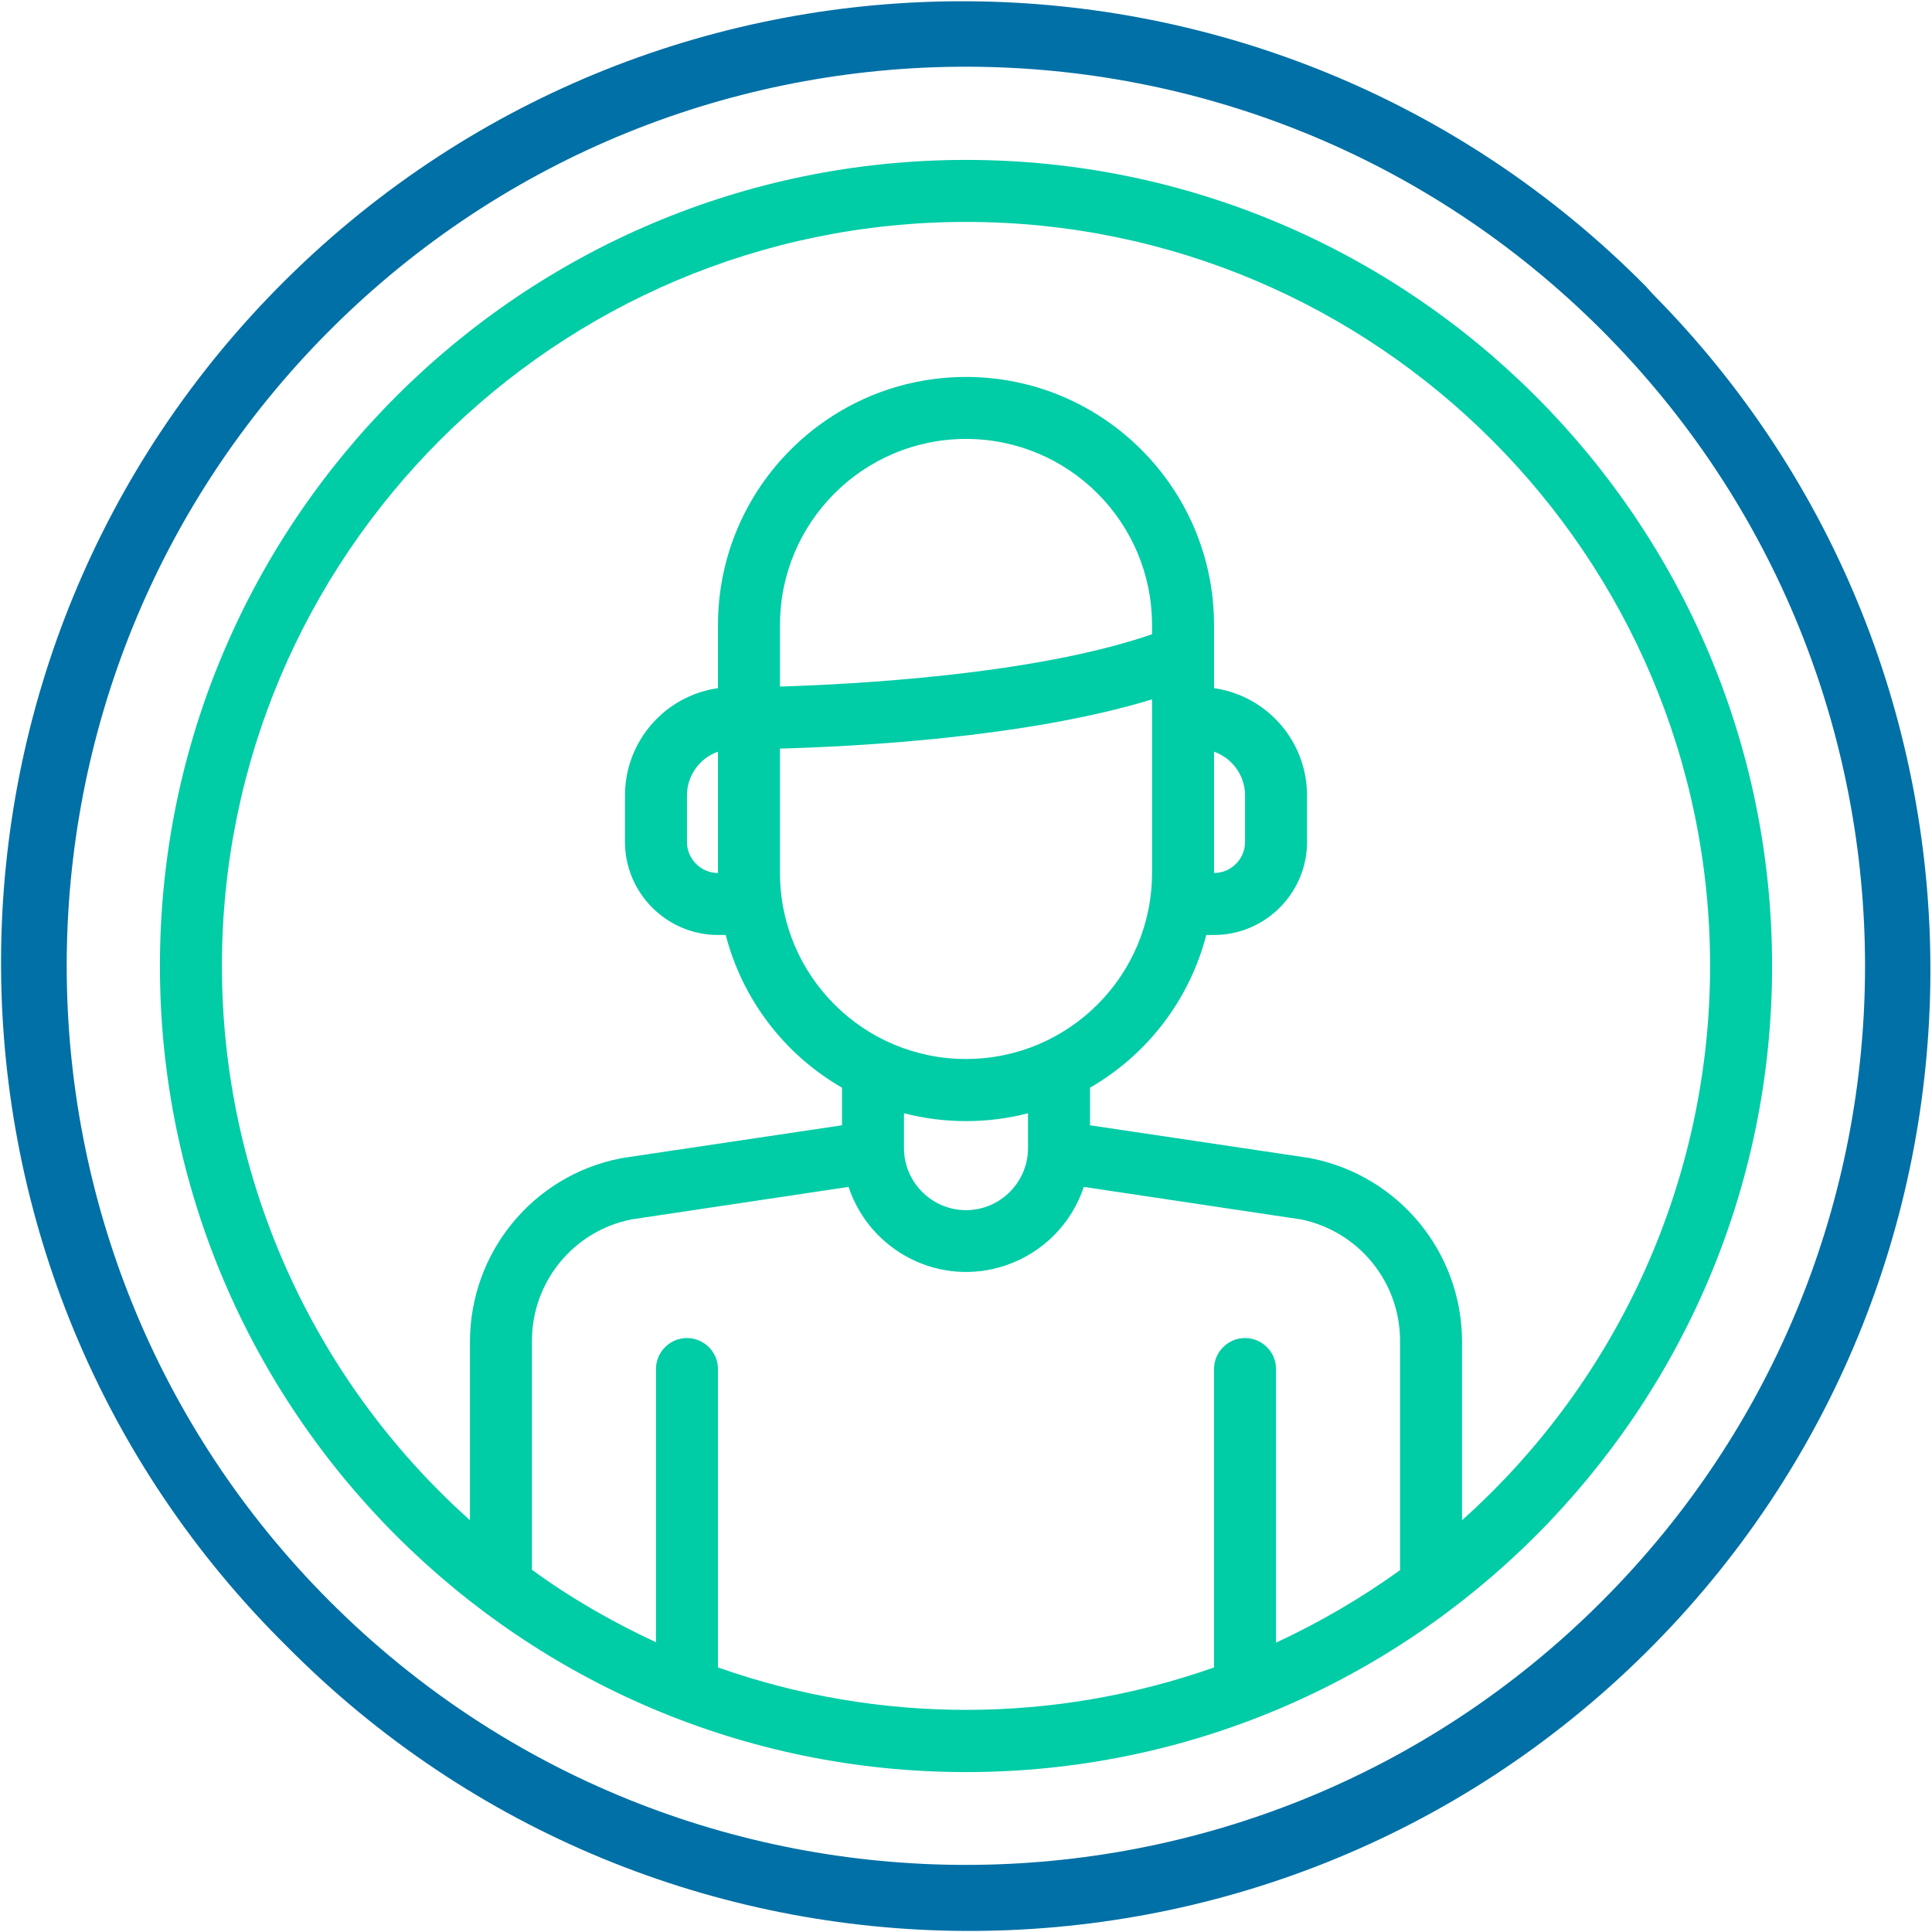
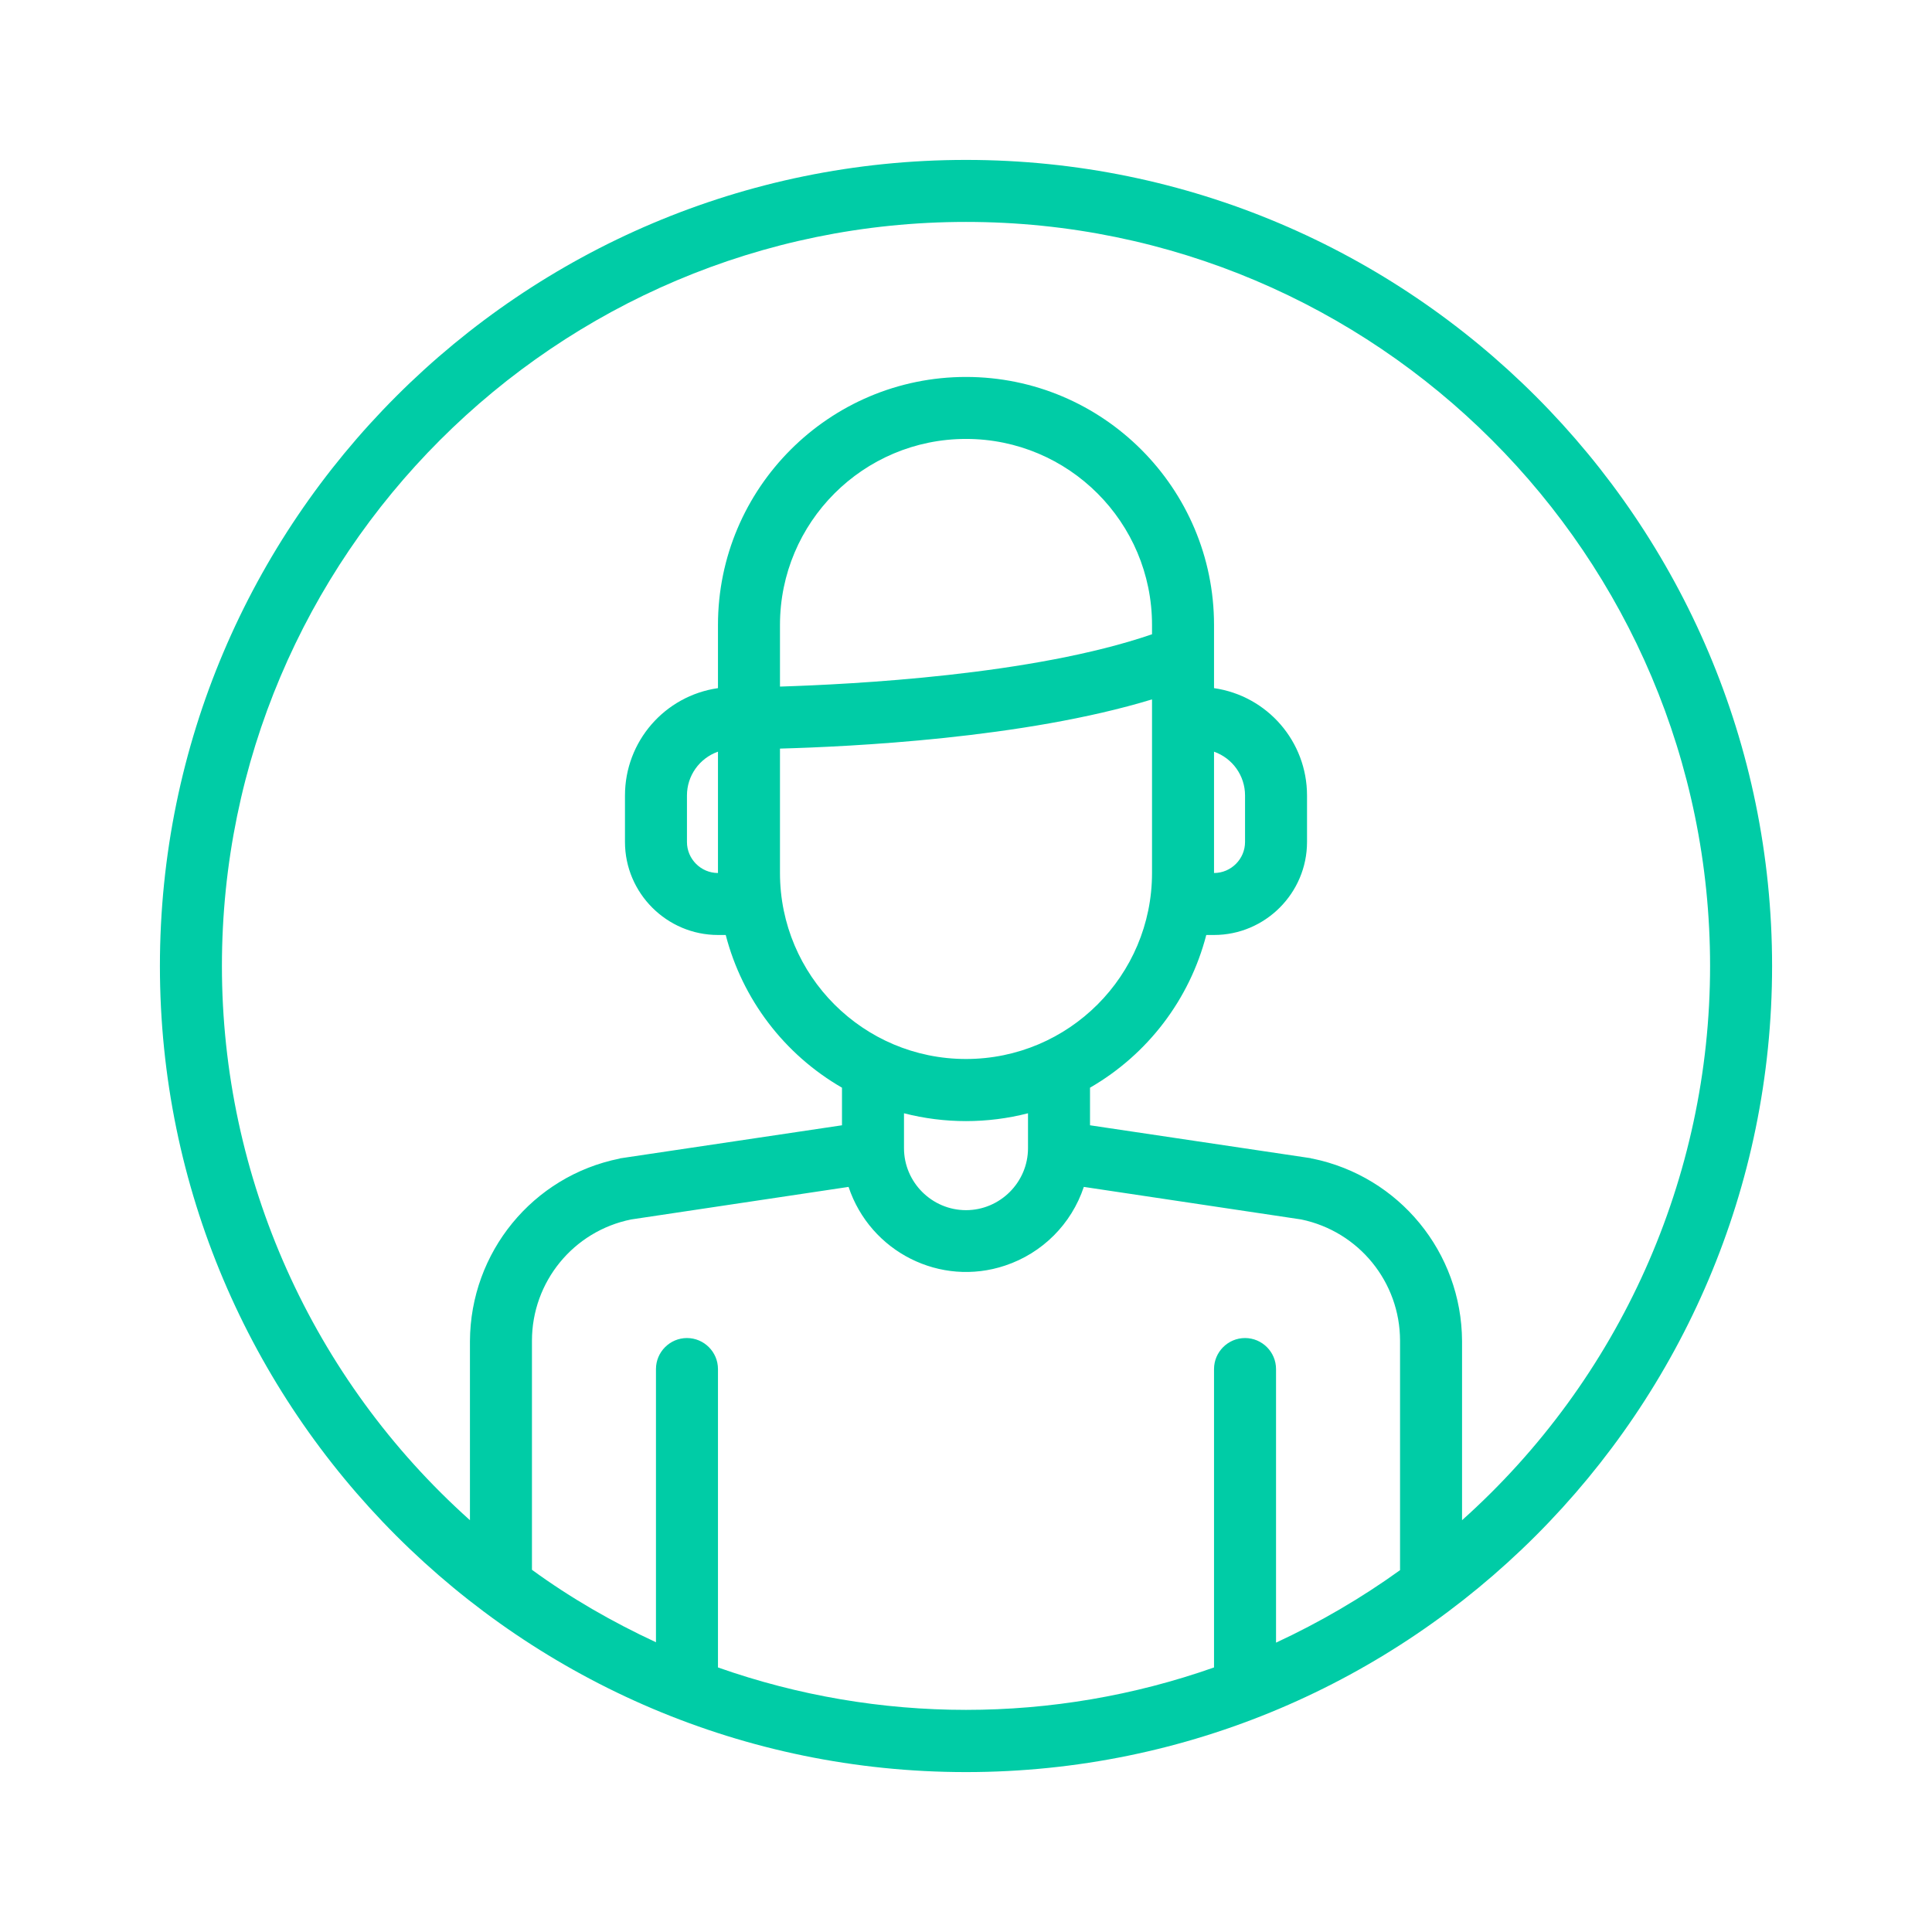
<svg xmlns="http://www.w3.org/2000/svg" width="74" height="74" viewBox="0 0 74 74" fill="none">
-   <path d="M63.036 10.964C48.726 -3.479 25.422 -3.612 10.964 10.697C-3.494 25.006 -3.613 48.311 10.682 62.754C10.771 62.843 10.86 62.932 10.964 63.036C25.259 77.494 48.578 77.612 63.021 63.318C77.464 49.023 77.597 25.704 63.303 11.261C63.214 11.157 63.125 11.068 63.036 10.964ZM61.344 61.344C47.895 74.792 26.09 74.792 12.641 61.344C-0.807 47.895 -0.807 26.09 12.641 12.641C26.09 -0.807 47.895 -0.807 61.344 12.641C74.792 26.09 74.807 47.895 61.344 61.344Z" fill="#0070A6" />
  <path d="M37 6.125C19.974 6.125 6.125 19.974 6.125 37C6.125 54.026 19.974 67.875 37 67.875C54.026 67.875 67.875 54.026 67.875 37C67.875 19.974 54.026 6.125 37 6.125ZM53.625 60.141C52.141 61.21 50.538 62.145 48.875 62.917V52.438C48.875 51.784 48.341 51.25 47.688 51.25C47.034 51.25 46.5 51.784 46.5 52.438V63.867C40.355 66.034 33.645 66.034 27.5 63.867V52.438C27.5 51.784 26.966 51.25 26.312 51.25C25.659 51.25 25.125 51.784 25.125 52.438V62.902C23.462 62.13 21.859 61.21 20.375 60.127V51.354C20.375 49.098 21.963 47.153 24.175 46.708L32.502 45.461C33.334 47.955 36.02 49.306 38.499 48.474C39.924 47.999 41.038 46.886 41.513 45.461L49.84 46.708C52.052 47.168 53.625 49.112 53.625 51.354V60.141ZM44.125 26.788V33.438C44.125 37.371 40.934 40.562 37 40.562C33.066 40.562 29.875 37.371 29.875 33.438V28.673C32.562 28.598 39.212 28.287 44.125 26.788ZM29.875 26.298V23.938C29.875 20.004 33.066 16.812 37 16.812C40.934 16.812 44.125 20.004 44.125 23.938V24.294C39.553 25.867 32.636 26.209 29.875 26.298ZM39.375 42.641V43.977C39.375 45.283 38.306 46.352 37 46.352C35.694 46.352 34.625 45.283 34.625 43.977V42.641C36.184 43.041 37.816 43.041 39.375 42.641ZM56 58.227V51.369C55.985 47.969 53.595 45.06 50.27 44.377C50.255 44.377 50.226 44.377 50.211 44.362L41.75 43.101V41.75C41.75 41.72 41.75 41.691 41.75 41.661C43.962 40.384 45.565 38.277 46.203 35.812H46.5C48.459 35.812 50.062 34.209 50.062 32.25V30.469C50.062 28.405 48.548 26.654 46.5 26.357V23.938C46.5 18.698 42.24 14.438 37 14.438C31.76 14.438 27.5 18.698 27.5 23.938V26.357C25.452 26.654 23.938 28.405 23.938 30.469V32.25C23.938 34.209 25.541 35.812 27.5 35.812H27.797C28.435 38.277 30.038 40.384 32.25 41.661C32.25 41.691 32.25 41.72 32.25 41.75V43.101L23.789 44.362C23.774 44.362 23.759 44.362 23.73 44.377C20.405 45.045 18.015 47.969 18 51.369V58.227C11.959 52.823 8.5 45.105 8.5 37C8.5 21.28 21.28 8.5 37 8.5C52.719 8.5 65.5 21.28 65.5 37C65.5 45.105 62.041 52.823 56 58.227ZM46.5 33.438V28.791C47.212 29.044 47.688 29.712 47.688 30.469V32.25C47.688 32.903 47.153 33.438 46.5 33.438ZM27.5 28.791V33.438C26.847 33.438 26.312 32.903 26.312 32.25V30.469C26.312 29.712 26.788 29.044 27.5 28.791Z" fill="#00CCA6" />
</svg>